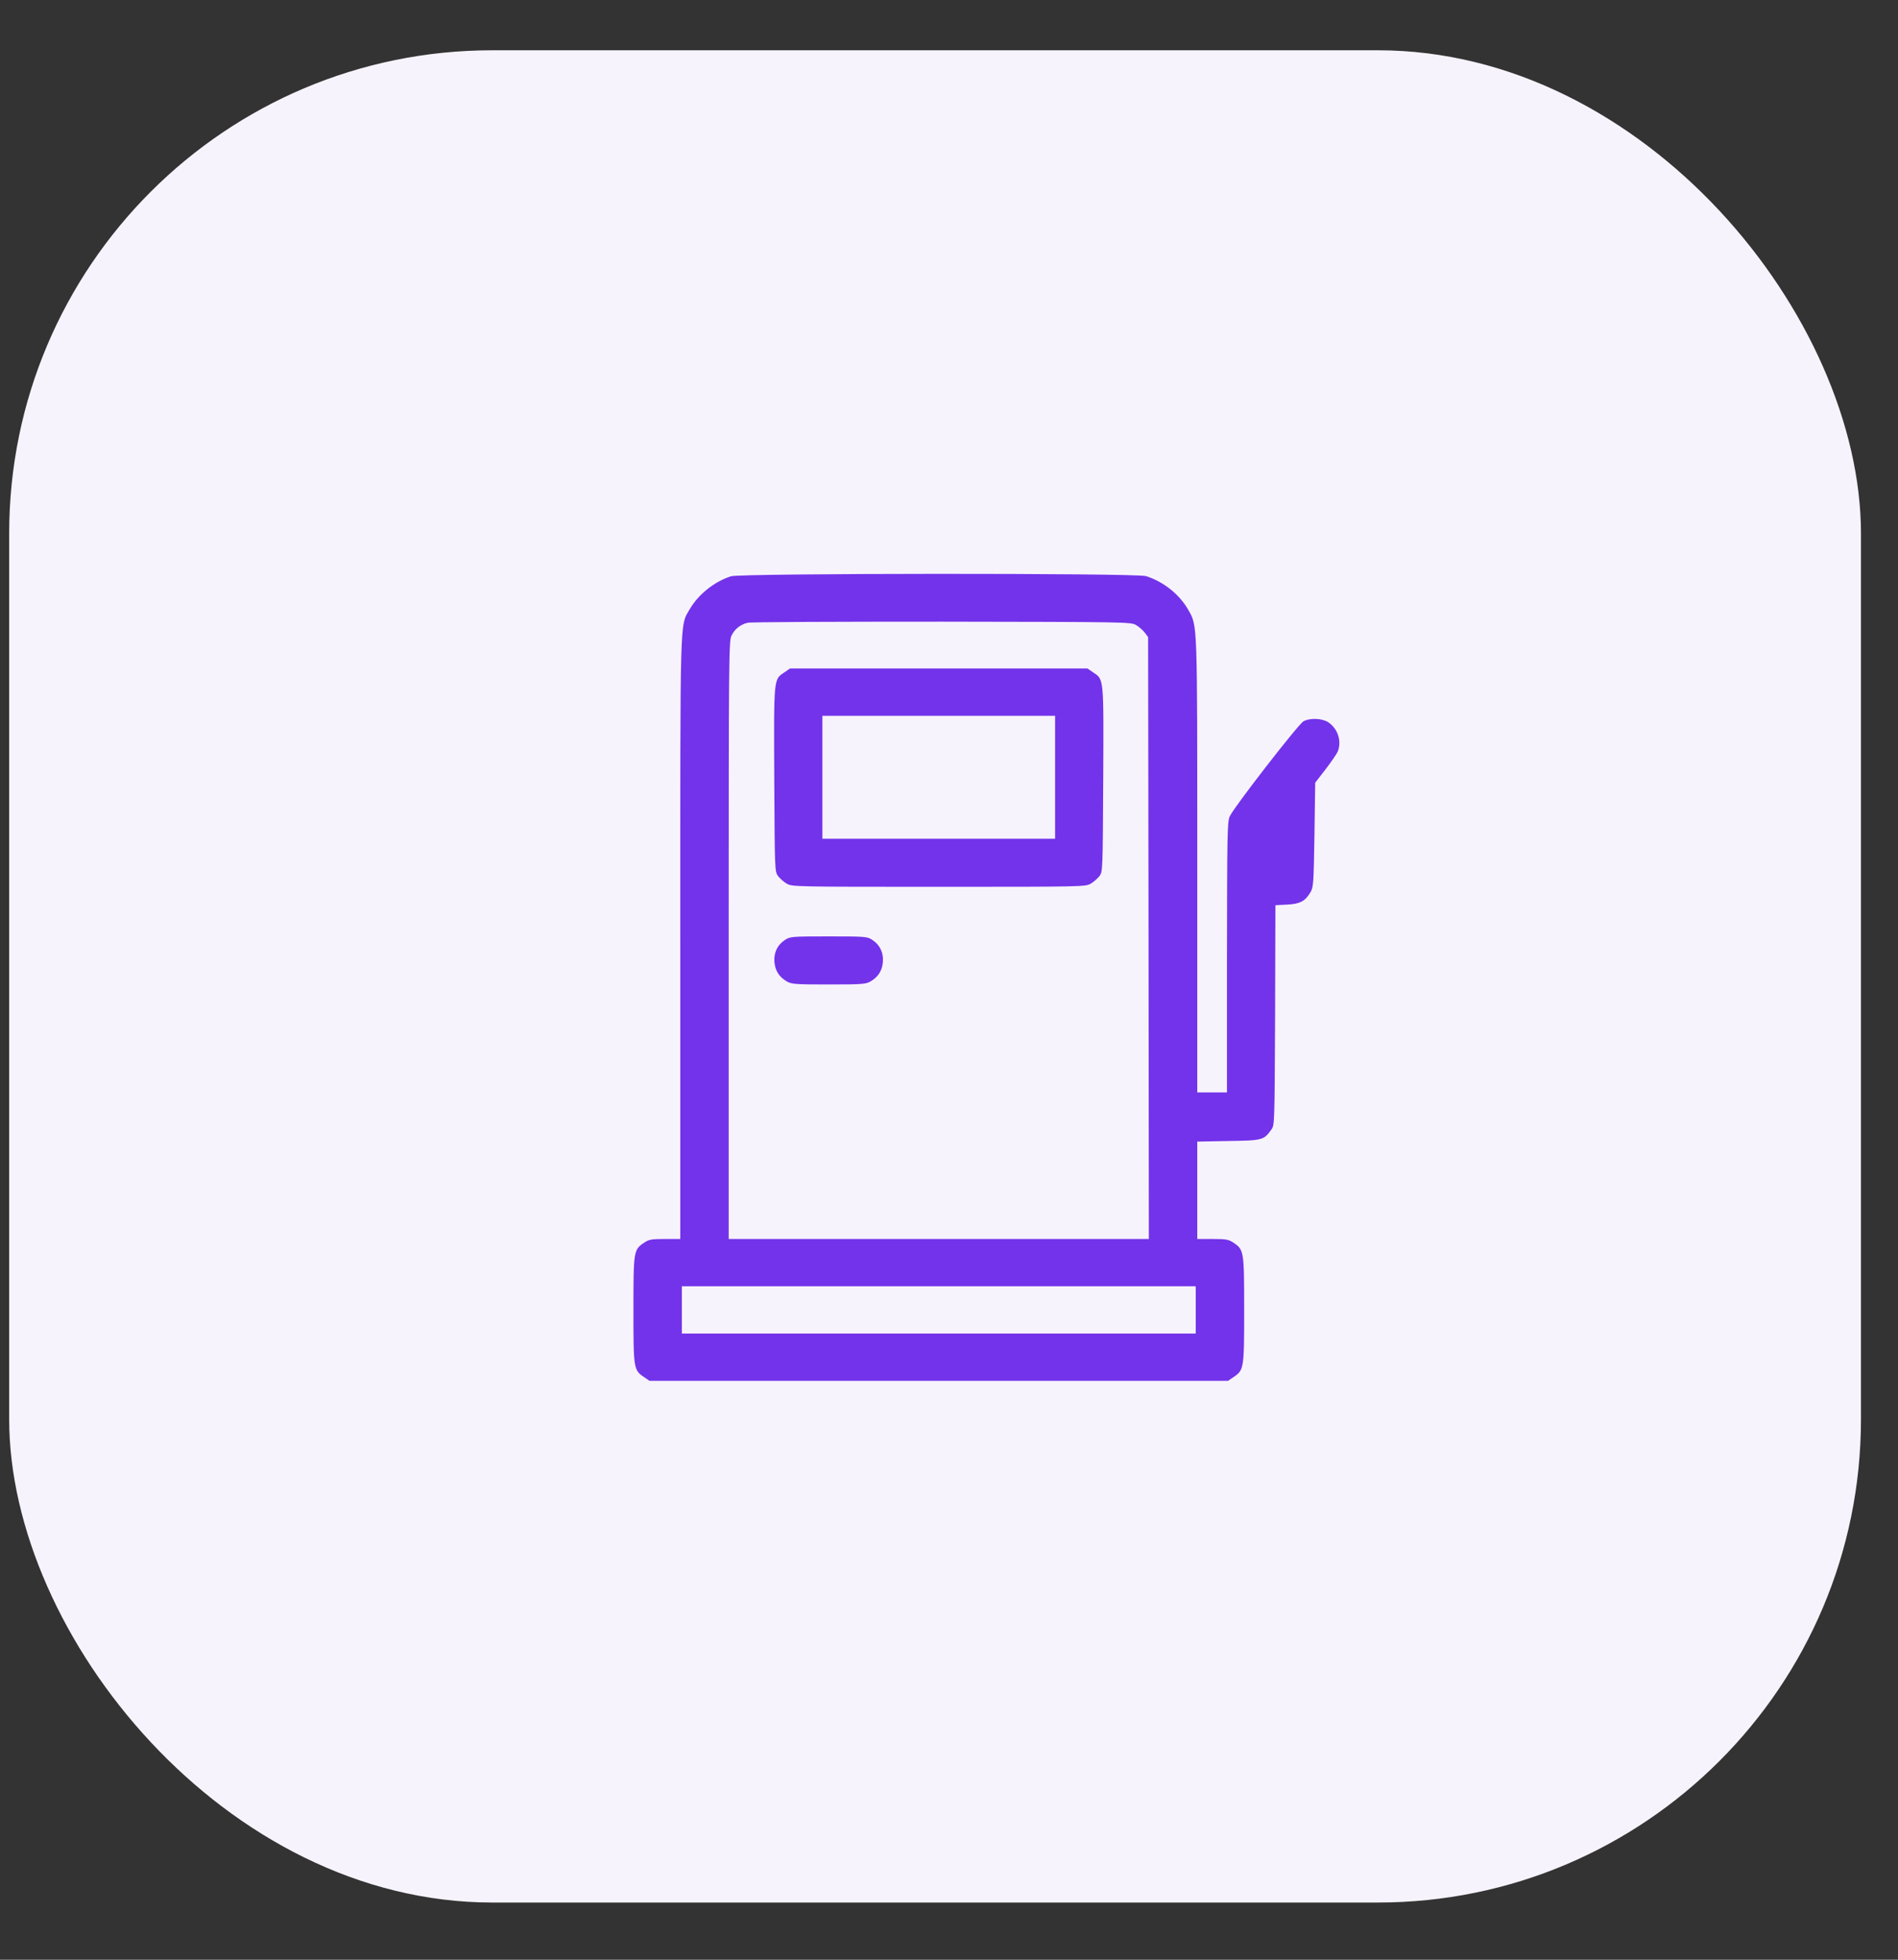
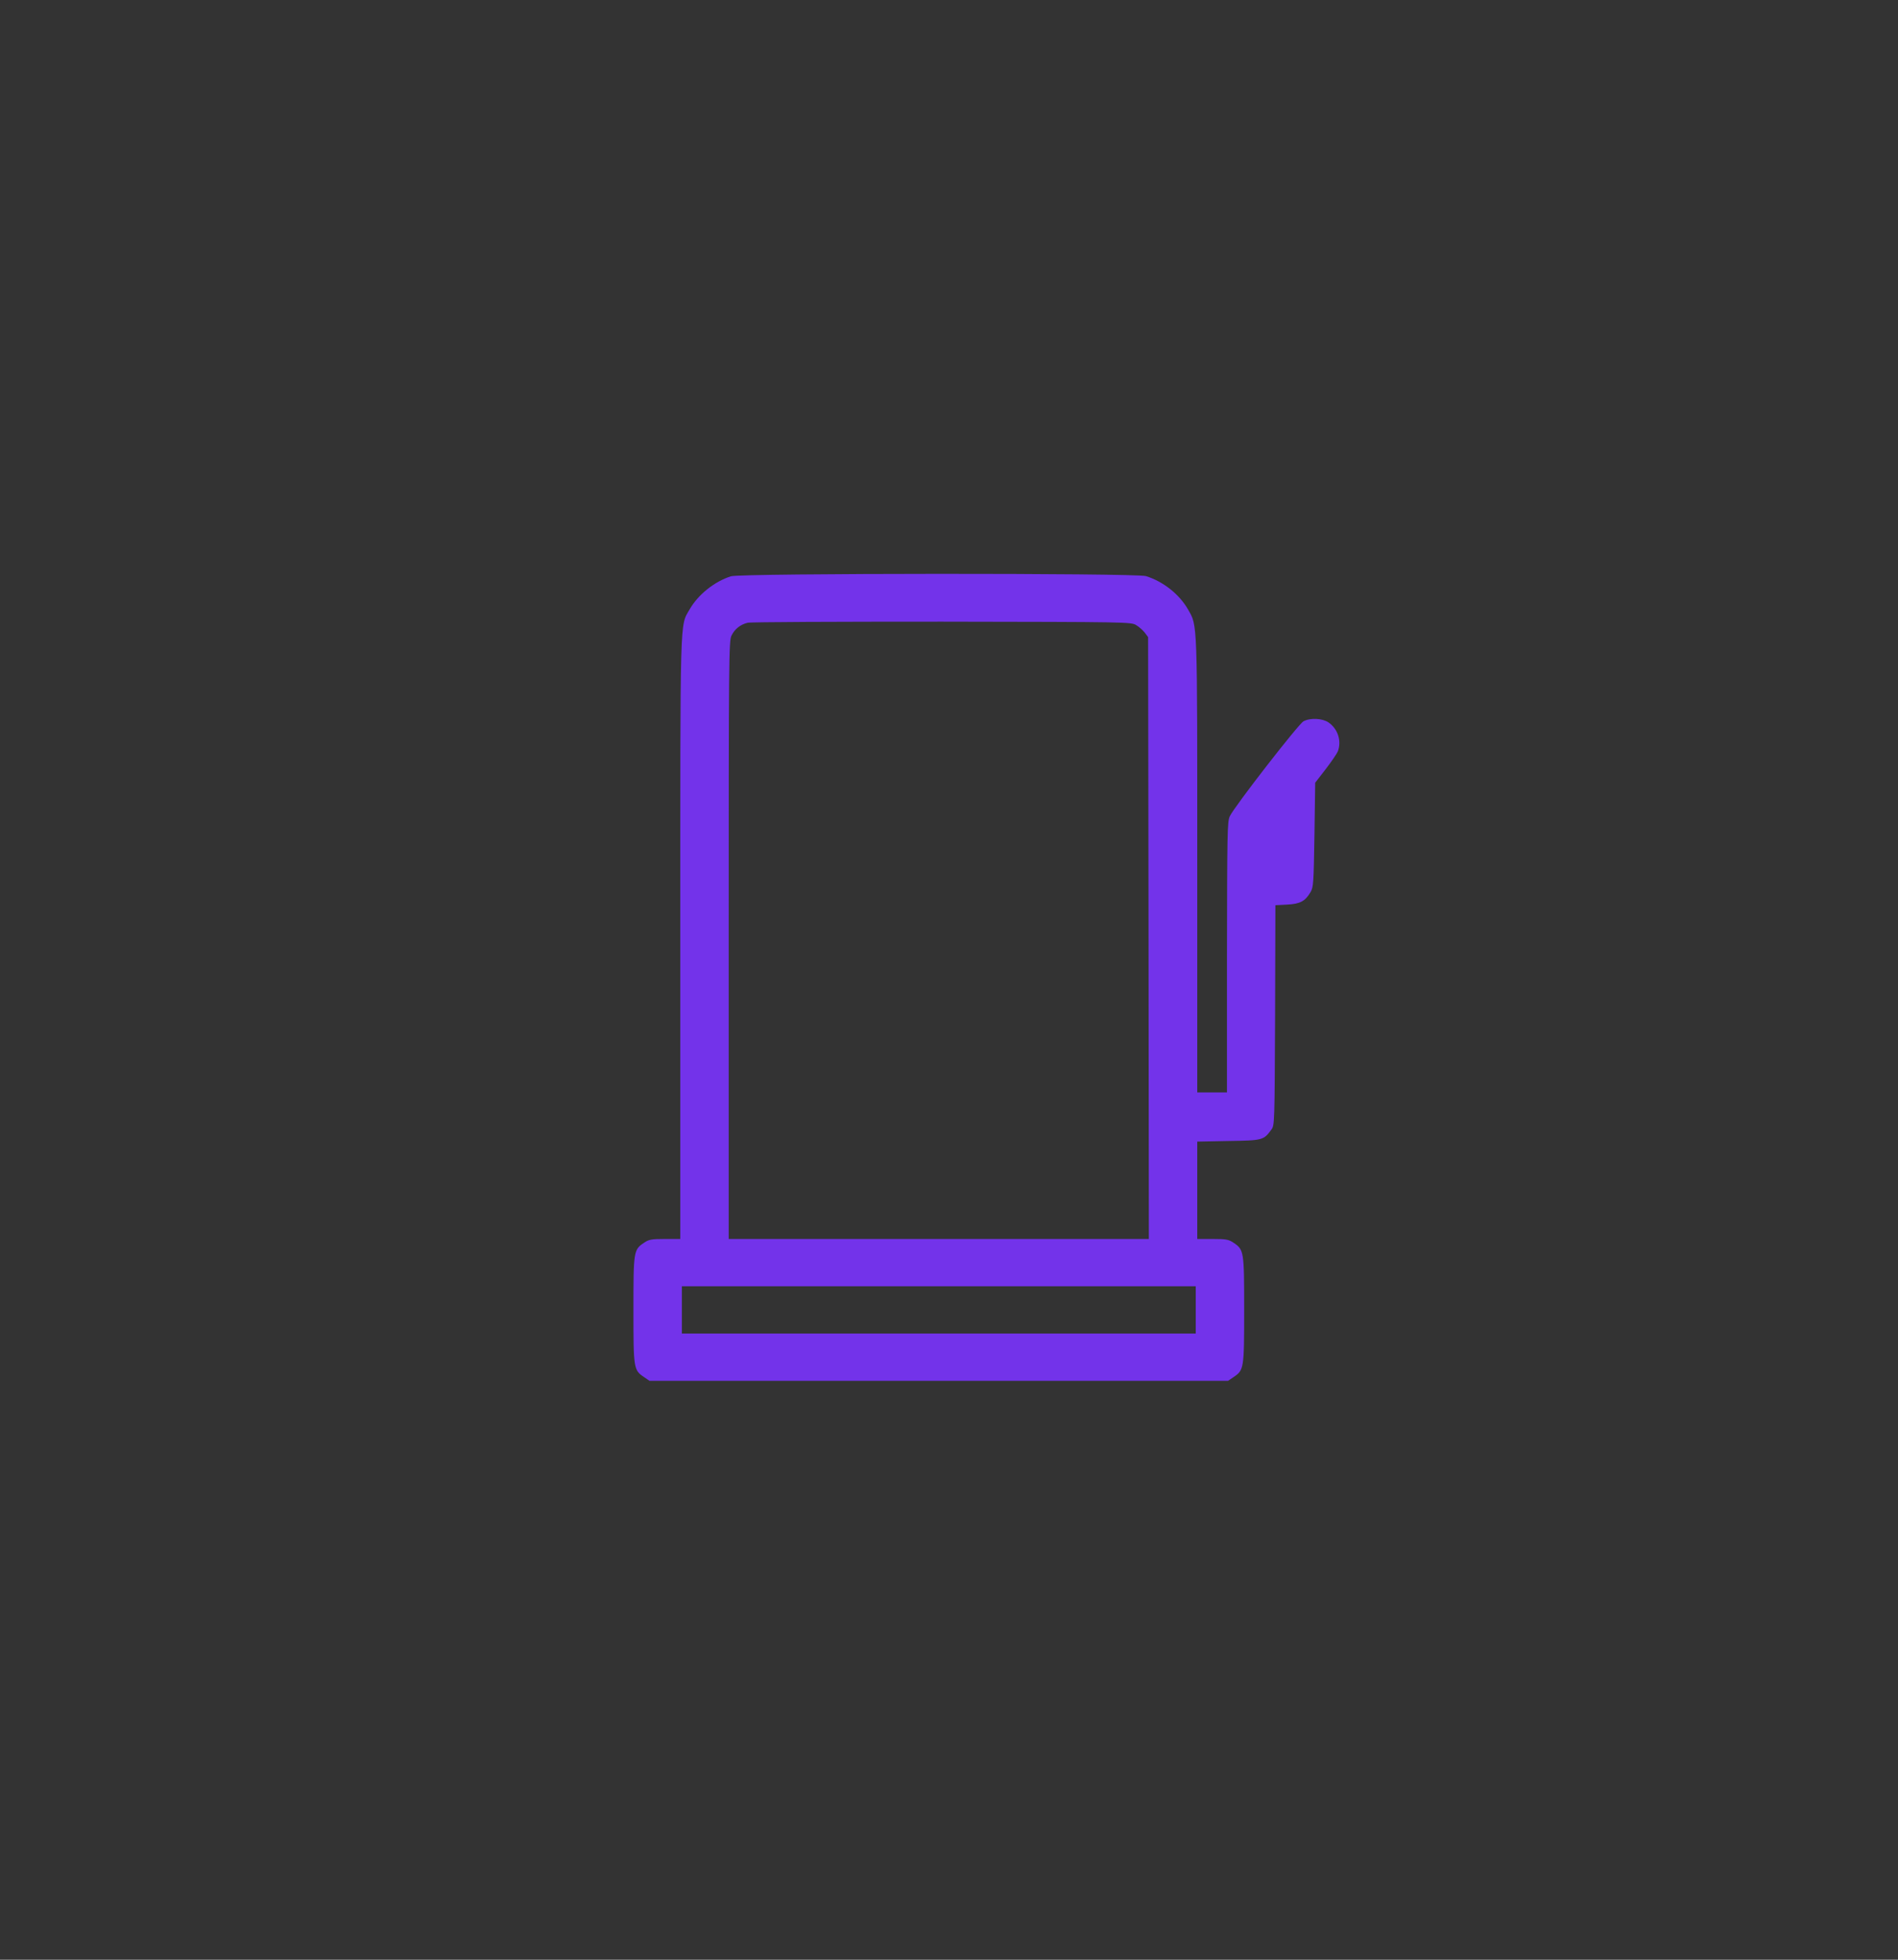
<svg xmlns="http://www.w3.org/2000/svg" width="31" height="32" viewBox="0 0 31 32" fill="none">
  <rect x="0" y="0" width="31" height="32" fill="#333333" stroke="none" />
-   <rect x="0.15" y="0.821" width="30.245" height="30.245" rx="7.89" fill="#F7F3FD" />
  <path d="M11.938 9.41C11.665 9.498 11.402 9.709 11.262 9.953C11.103 10.231 11.111 9.971 11.111 15.334V20.231H10.858C10.642 20.231 10.598 20.239 10.522 20.291C10.348 20.406 10.346 20.427 10.346 21.389C10.346 22.352 10.348 22.372 10.522 22.488L10.608 22.547H15.333H20.058L20.145 22.488C20.318 22.372 20.321 22.352 20.321 21.389C20.321 20.427 20.318 20.406 20.145 20.291C20.068 20.239 20.025 20.231 19.808 20.231H19.555V19.436V18.641L20.063 18.631C20.622 18.623 20.64 18.618 20.765 18.445C20.818 18.376 20.818 18.348 20.826 16.577L20.831 14.781L21.022 14.771C21.234 14.76 21.318 14.716 21.405 14.567C21.453 14.485 21.456 14.421 21.469 13.63L21.481 12.781L21.652 12.56C21.747 12.436 21.836 12.305 21.851 12.269C21.915 12.099 21.851 11.901 21.698 11.796C21.599 11.729 21.402 11.718 21.29 11.778C21.208 11.821 20.157 13.175 20.086 13.329C20.045 13.417 20.043 13.597 20.04 15.63V17.838H19.798H19.555V14.137C19.555 10.087 19.56 10.228 19.405 9.953C19.262 9.703 18.999 9.495 18.716 9.407C18.55 9.356 12.098 9.359 11.938 9.41ZM18.558 10.208C18.606 10.236 18.668 10.293 18.698 10.331L18.752 10.403L18.759 15.319L18.764 20.231H15.333H11.902V15.347C11.902 10.751 11.904 10.46 11.948 10.378C11.999 10.272 12.093 10.197 12.211 10.169C12.259 10.156 13.688 10.151 15.384 10.151C18.423 10.156 18.474 10.156 18.558 10.208ZM19.53 21.389V21.775H15.333H11.137V21.389V21.003H15.333H19.53V21.389Z" fill="#7333EA" />
-   <path d="M12.817 10.975C12.634 11.098 12.639 11.036 12.646 12.722C12.654 14.212 12.654 14.233 12.708 14.305C12.738 14.343 12.799 14.4 12.848 14.428C12.932 14.48 12.981 14.48 15.333 14.48C17.685 14.48 17.733 14.48 17.817 14.428C17.866 14.4 17.927 14.343 17.958 14.305C18.011 14.233 18.011 14.212 18.019 12.722C18.027 11.036 18.032 11.098 17.848 10.975L17.761 10.915H15.333H12.904L12.817 10.975ZM17.233 12.691V13.695H15.333H13.432V12.691V11.688H15.333H17.233V12.691Z" fill="#7333EA" />
-   <path d="M12.818 15.35C12.695 15.432 12.636 15.558 12.649 15.71C12.662 15.851 12.723 15.949 12.848 16.024C12.927 16.07 12.981 16.075 13.534 16.075C14.088 16.075 14.142 16.07 14.221 16.024C14.346 15.949 14.407 15.851 14.42 15.71C14.432 15.558 14.374 15.432 14.251 15.35C14.167 15.293 14.147 15.29 13.534 15.29C12.922 15.29 12.902 15.293 12.818 15.35Z" fill="#7333EA" />
</svg>